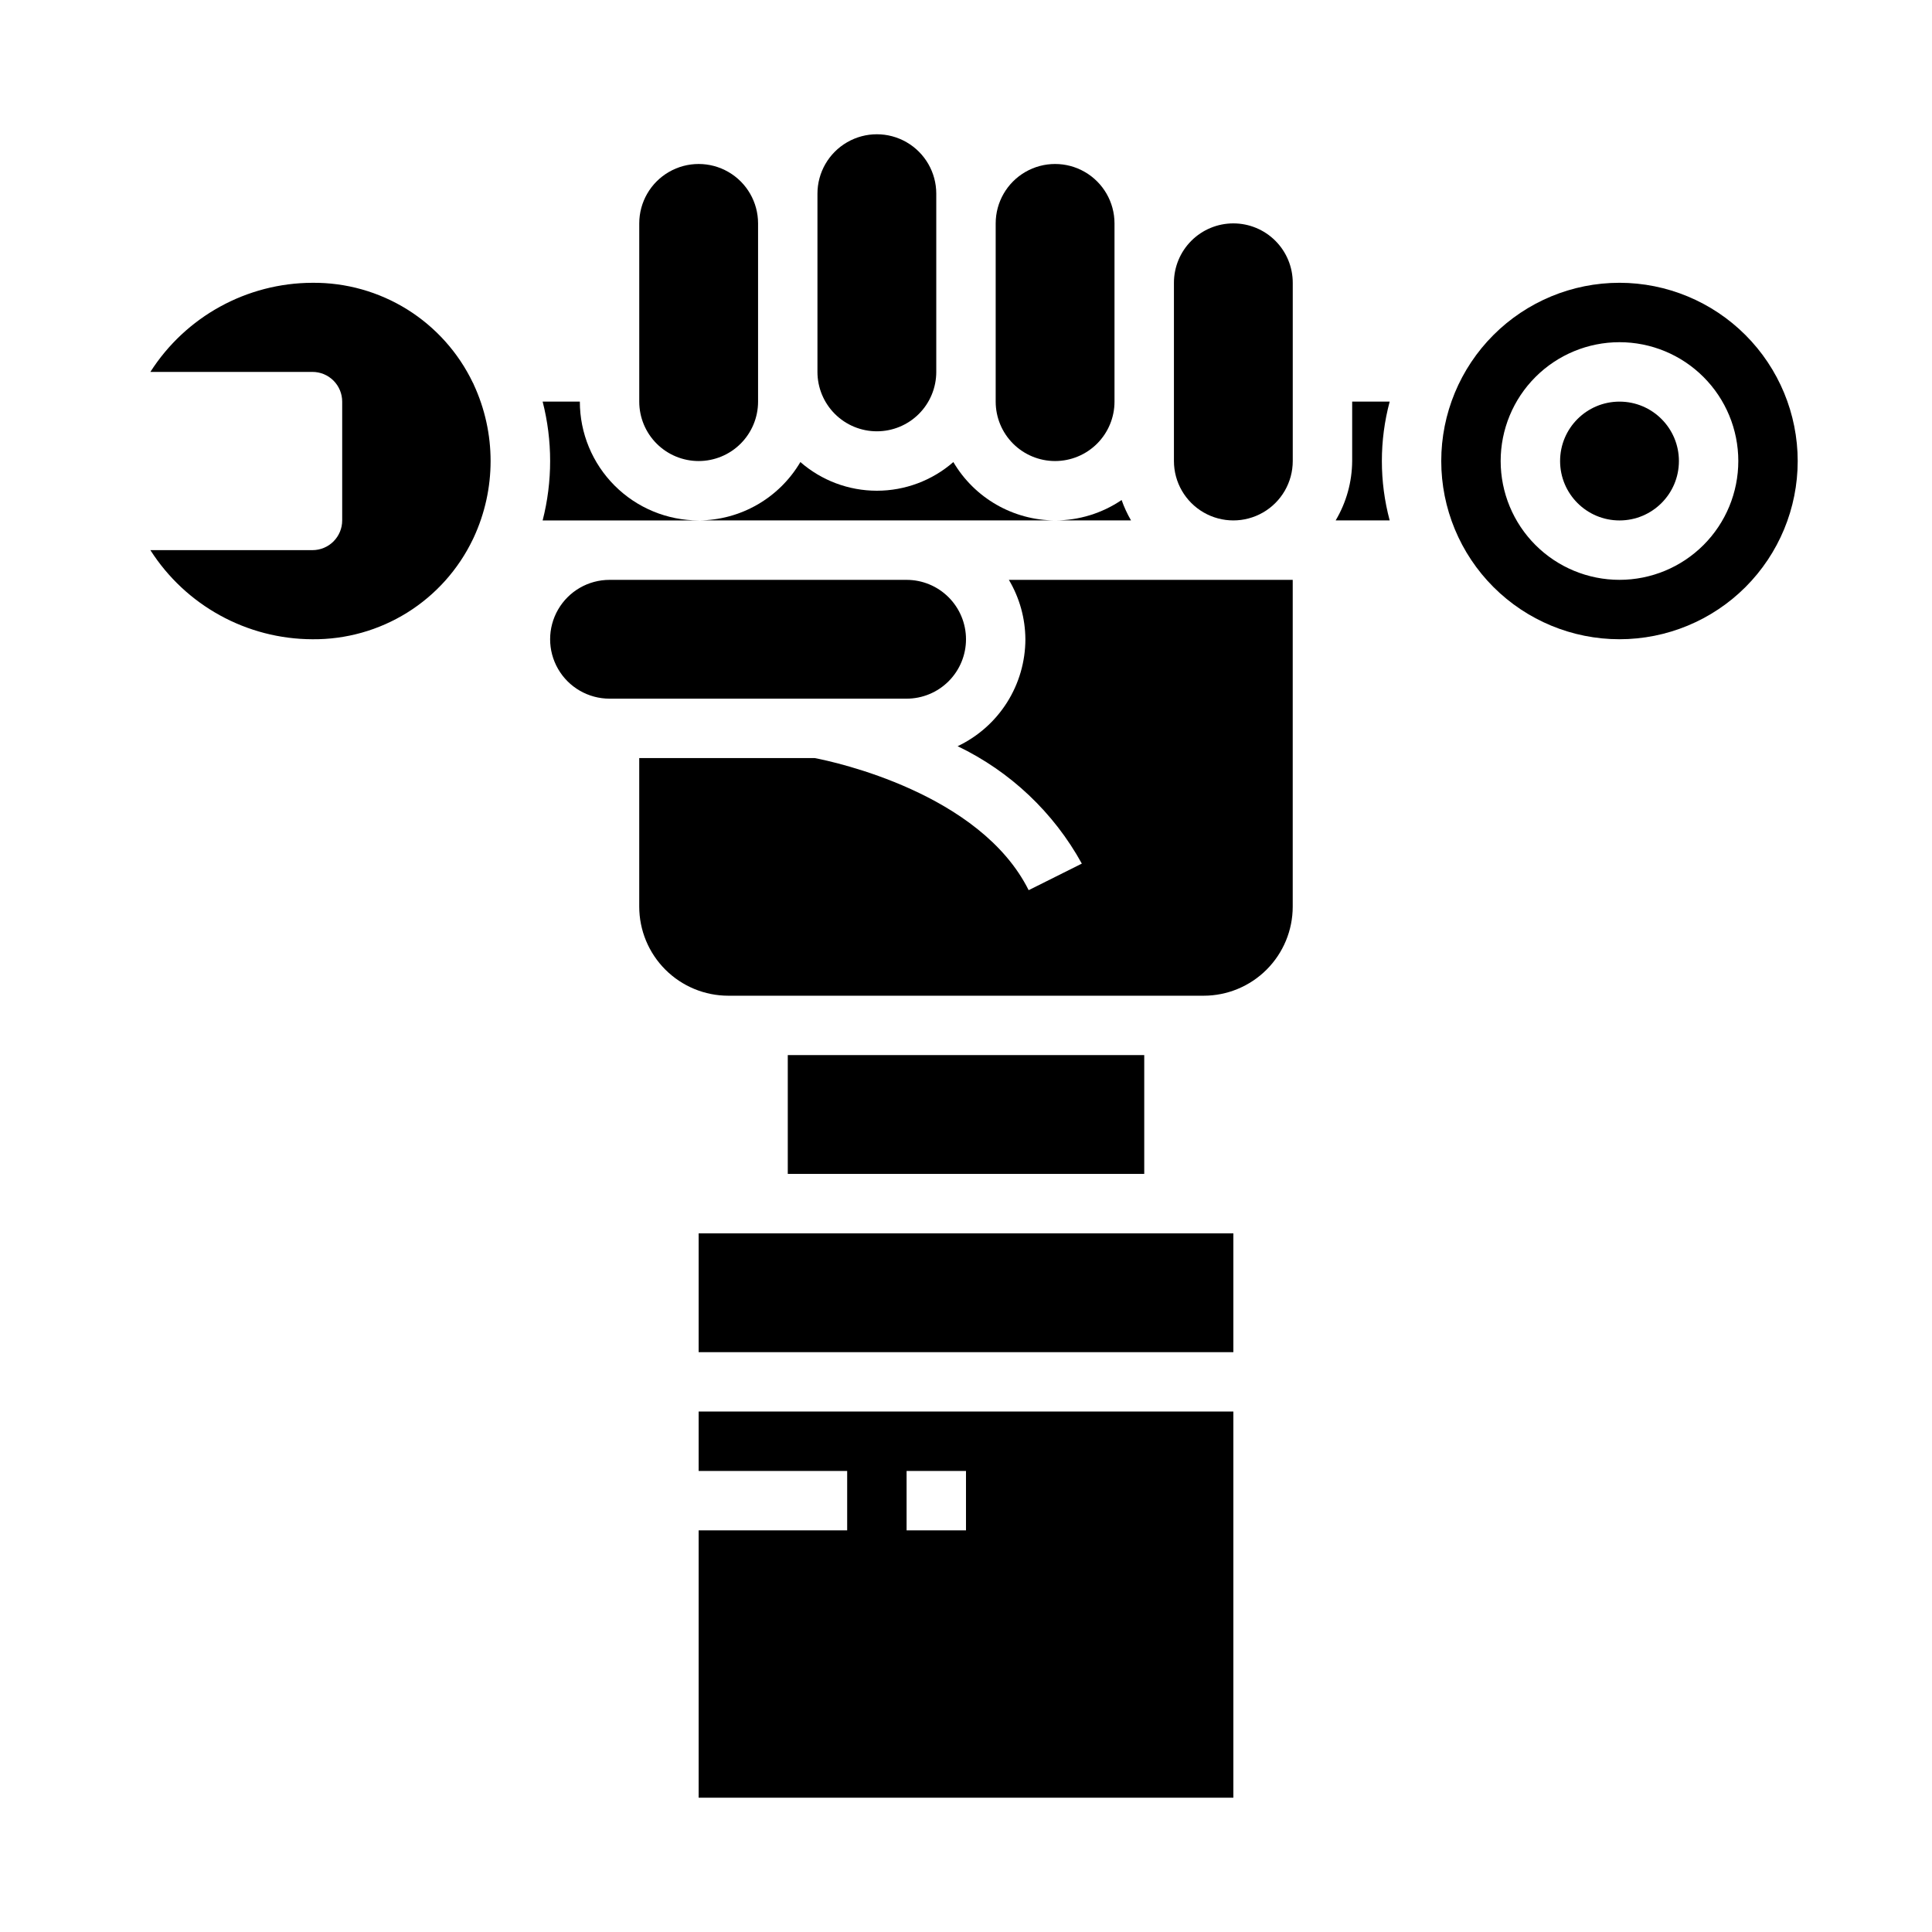
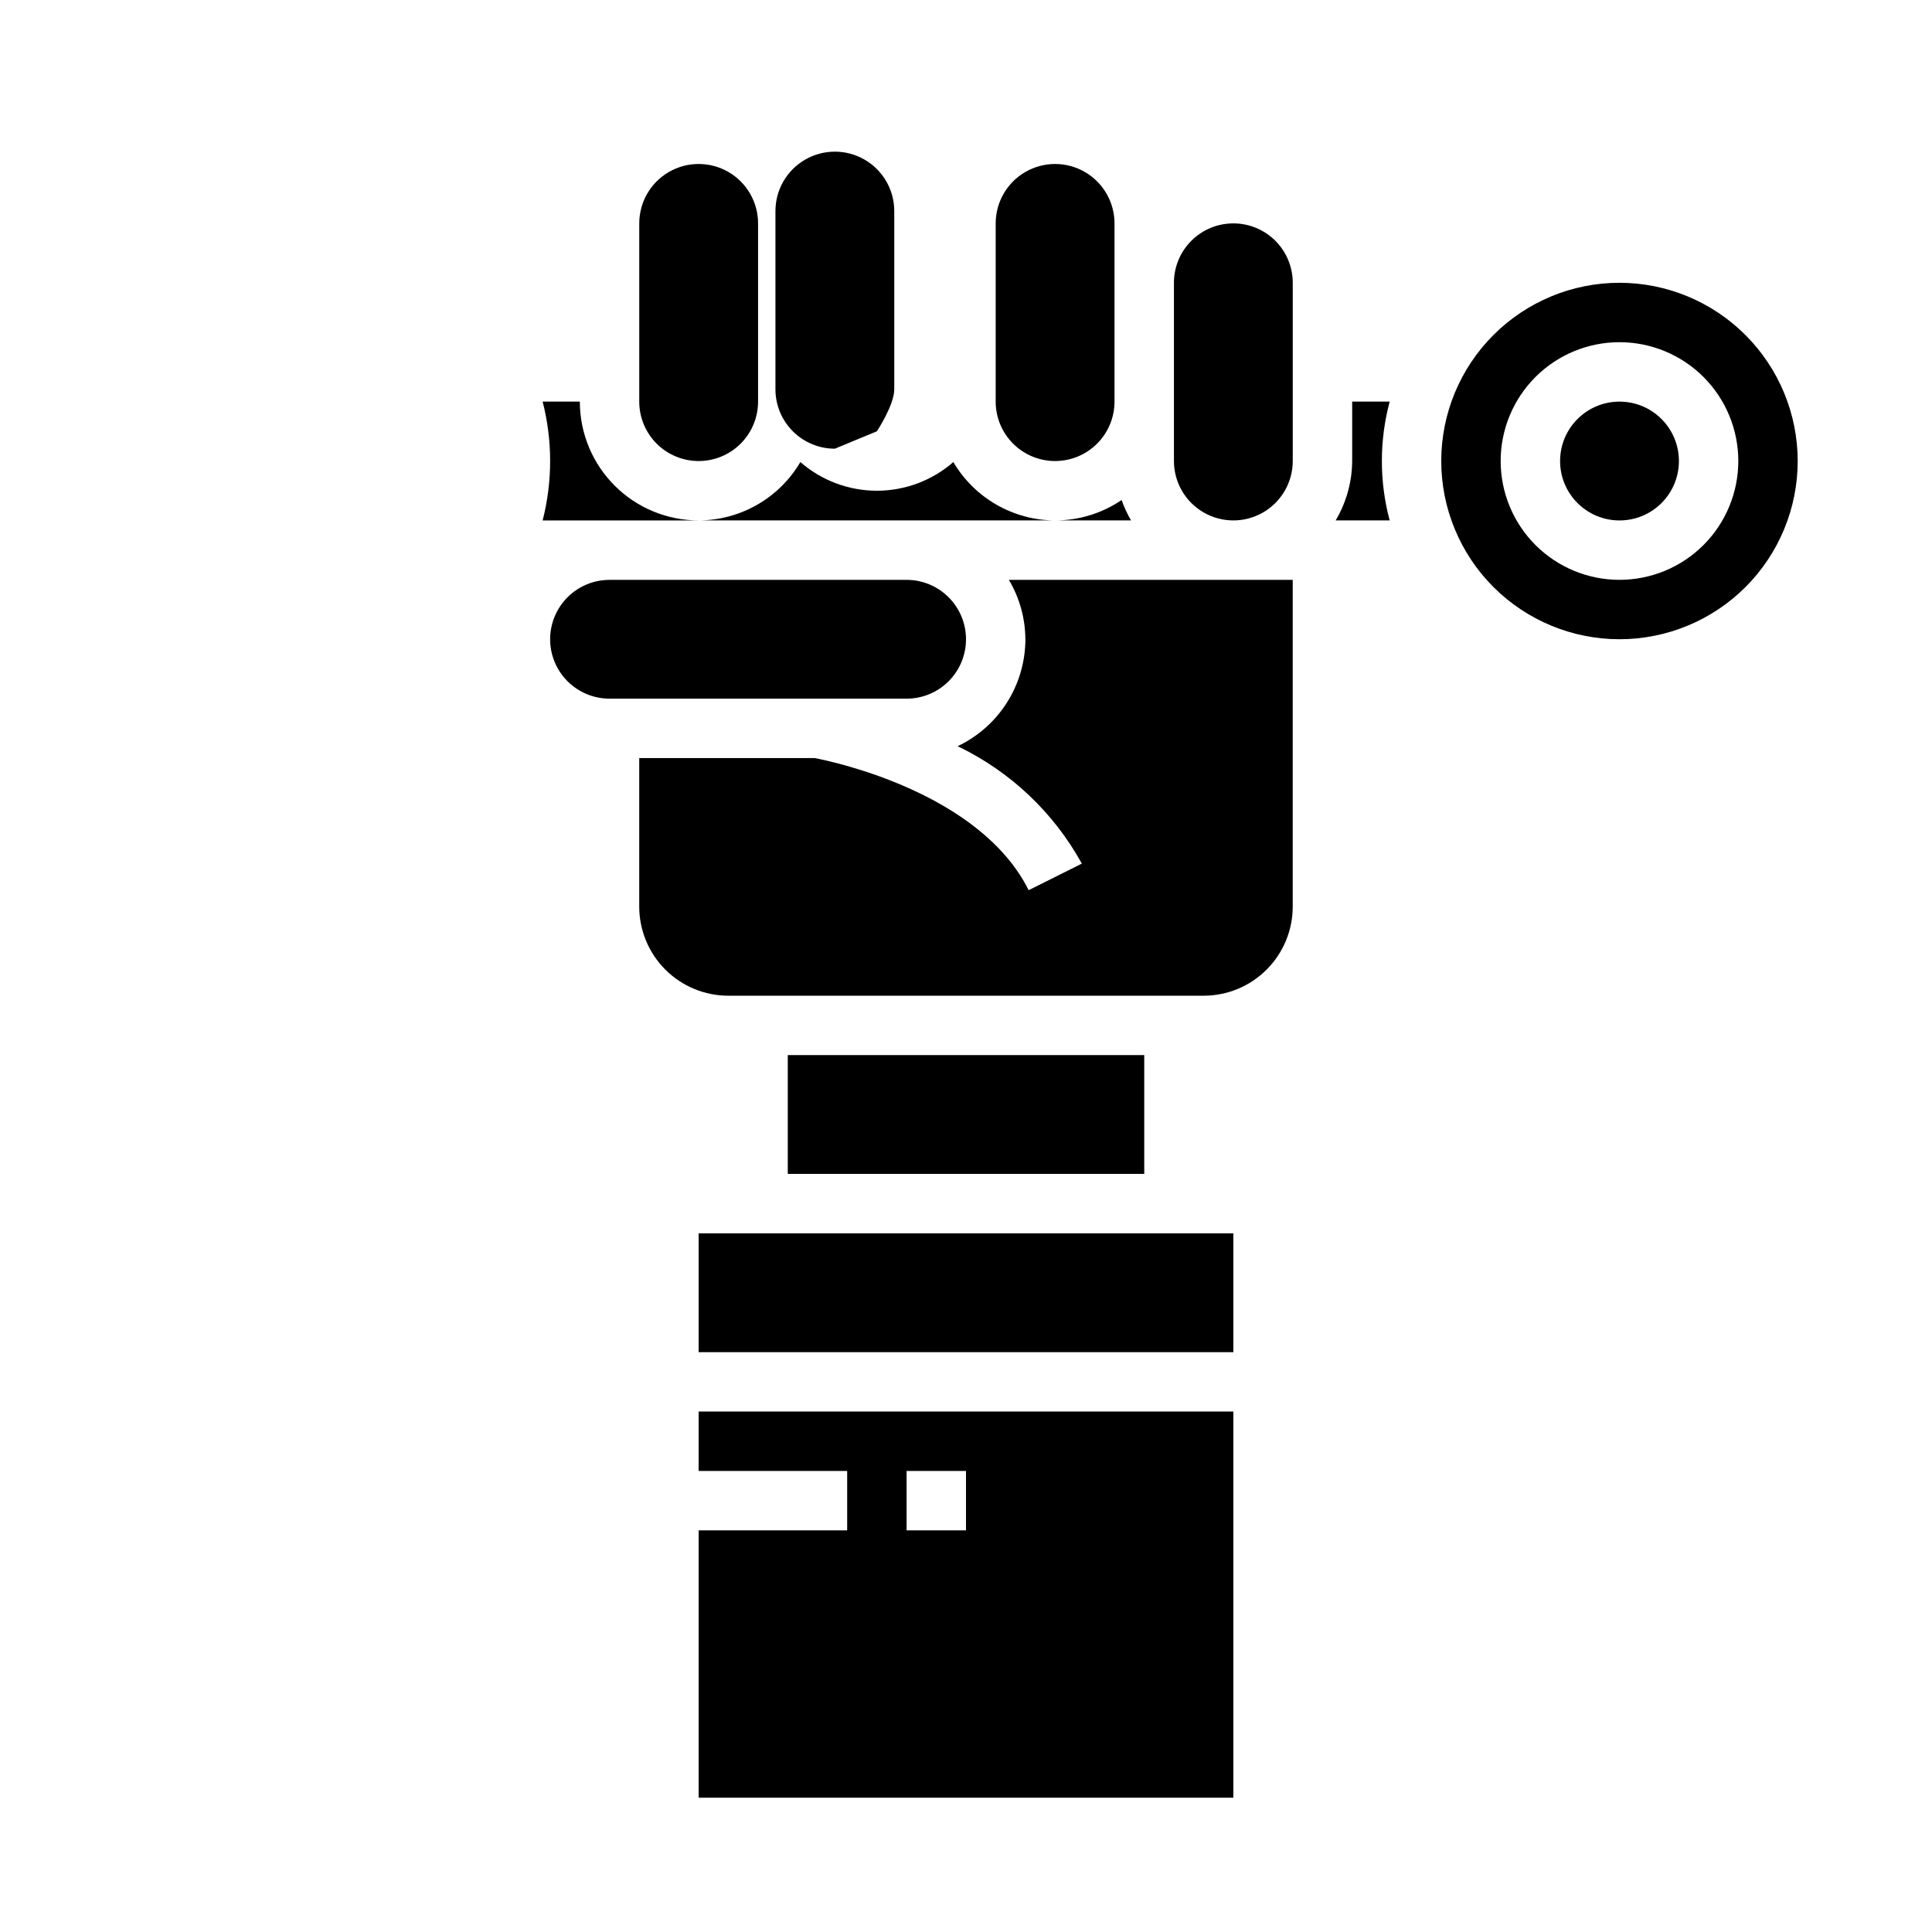
<svg xmlns="http://www.w3.org/2000/svg" fill="#000000" width="800px" height="800px" version="1.1" viewBox="144 144 512 512">
  <g>
    <path d="m396.65 266.45c-5.617 4.898-12.816 7.598-20.27 7.598-7.453 0-14.652-2.699-20.27-7.598-5.625 9.555-15.875 15.438-26.965 15.469h94.465c-11.086-0.031-21.336-5.914-26.961-15.469z" />
    <path d="m441.24 276.51c-5.199 3.527-11.34 5.414-17.625 5.406h20.121c-1-1.719-1.836-3.531-2.496-5.406z" />
-     <path d="m269.32 245.44c-3.836-8-9.871-14.738-17.398-19.434-7.531-4.691-16.242-7.141-25.113-7.062-17.406 0.043-33.594 8.945-42.957 23.617h42.957c2.09 0 4.09 0.828 5.566 2.305 1.477 1.477 2.309 3.481 2.309 5.566v31.488c0 2.09-0.832 4.09-2.309 5.566-1.477 1.477-3.477 2.305-5.566 2.305h-42.957c9.363 14.676 25.551 23.574 42.957 23.617 8.871 0.078 17.582-2.371 25.113-7.062 7.527-4.691 13.562-11.434 17.398-19.434 0.062-0.156 0.141-0.293 0.211-0.441 5.977-12.871 5.977-27.719 0-40.59-0.039-0.172-0.117-0.289-0.211-0.441z" />
    <path d="m329.15 281.92c-8.348 0-16.359-3.316-22.262-9.223-5.906-5.906-9.223-13.914-9.223-22.266h-9.859c2.648 10.328 2.648 21.16 0 31.488z" />
    <path d="m400 313.41c0-4.176-1.66-8.18-4.613-11.133-2.953-2.953-6.957-4.609-11.133-4.609h-78.719c-5.625 0-10.824 3-13.637 7.871s-2.812 10.871 0 15.742 8.012 7.871 13.637 7.871h78.719c4.176 0 8.18-1.656 11.133-4.609 2.953-2.953 4.613-6.957 4.613-11.133z" />
    <path d="m423.61 266.18c4.176 0 8.18-1.66 11.133-4.613s4.613-6.957 4.613-11.133v-47.23c0-5.625-3-10.824-7.871-13.637-4.871-2.812-10.875-2.812-15.746 0-4.871 2.812-7.871 8.012-7.871 13.637v47.23c0 4.176 1.656 8.18 4.609 11.133s6.957 4.613 11.133 4.613z" />
-     <path d="m376.38 258.3c4.176 0 8.18-1.656 11.133-4.609s4.609-6.957 4.609-11.133v-47.234c0-5.625-3-10.82-7.871-13.633s-10.871-2.812-15.742 0c-4.871 2.812-7.875 8.008-7.875 13.633v47.234c0 4.176 1.66 8.18 4.613 11.133s6.957 4.609 11.133 4.609z" />
+     <path d="m376.38 258.3s4.609-6.957 4.609-11.133v-47.234c0-5.625-3-10.82-7.871-13.633s-10.871-2.812-15.742 0c-4.871 2.812-7.875 8.008-7.875 13.633v47.234c0 4.176 1.66 8.18 4.613 11.133s6.957 4.609 11.133 4.609z" />
    <path d="m329.15 266.18c4.176 0 8.184-1.66 11.133-4.613 2.953-2.953 4.613-6.957 4.613-11.133v-47.23c0-5.625-3-10.824-7.871-13.637-4.871-2.812-10.875-2.812-15.746 0s-7.871 8.012-7.871 13.637v47.23c0 4.176 1.66 8.18 4.609 11.133 2.953 2.953 6.961 4.613 11.133 4.613z" />
    <path d="m502.34 250.43v15.746c-0.035 5.543-1.543 10.977-4.379 15.742h14.32c-2.762-10.312-2.762-21.172 0-31.488z" />
    <path d="m588.93 266.18c0 8.695-7.047 15.742-15.742 15.742-8.695 0-15.746-7.047-15.746-15.742 0-8.695 7.051-15.746 15.746-15.746 8.695 0 15.742 7.051 15.742 15.746" />
    <path d="m470.85 203.2c-4.176 0-8.18 1.656-11.133 4.609s-4.613 6.957-4.613 11.133v47.234c0 5.625 3 10.82 7.875 13.633 4.871 2.812 10.871 2.812 15.742 0s7.871-8.008 7.871-13.633v-47.234c0-4.176-1.656-8.18-4.609-11.133s-6.957-4.609-11.133-4.609z" />
    <path d="m573.18 218.94c-12.527 0-24.539 4.977-33.398 13.836-8.859 8.855-13.836 20.871-13.836 33.398 0 12.523 4.977 24.539 13.836 33.398 8.859 8.855 20.871 13.832 33.398 13.832s24.539-4.977 33.398-13.832c8.855-8.859 13.832-20.875 13.832-33.398-0.012-12.523-4.992-24.531-13.848-33.387-8.855-8.855-20.859-13.836-33.383-13.848zm0 78.719v0.004c-8.352 0-16.359-3.32-22.266-9.223-5.906-5.906-9.223-13.918-9.223-22.266 0-8.352 3.316-16.363 9.223-22.266 5.906-5.906 13.914-9.223 22.266-9.223 8.352 0 16.359 3.316 22.266 9.223 5.906 5.902 9.223 13.914 9.223 22.266 0 8.348-3.316 16.359-9.223 22.266-5.906 5.902-13.914 9.223-22.266 9.223z" />
    <path d="m415.74 313.41c-0.012 5.938-1.703 11.75-4.879 16.766-3.18 5.016-7.711 9.027-13.078 11.574 13.949 6.688 25.457 17.566 32.914 31.117l-14.09 7.039c-12.855-25.727-51.461-34.008-56.68-35.008h-46.523v39.359c0 6.266 2.488 12.27 6.918 16.699 4.43 4.43 10.434 6.918 16.699 6.918h125.95c6.262 0 12.27-2.488 16.695-6.918 4.43-4.43 6.918-10.434 6.918-16.699v-86.59h-75.223c2.832 4.762 4.344 10.199 4.375 15.742z" />
    <path d="m352.77 423.61h94.465v31.488h-94.465z" />
    <path d="m329.15 533.82h39.359v15.742h-39.359v70.848h141.7v-102.34h-141.7zm55.105 0h15.742v15.742h-15.742z" />
    <path d="m329.15 470.85h141.7v31.488h-141.7z" />
  </g>
</svg>